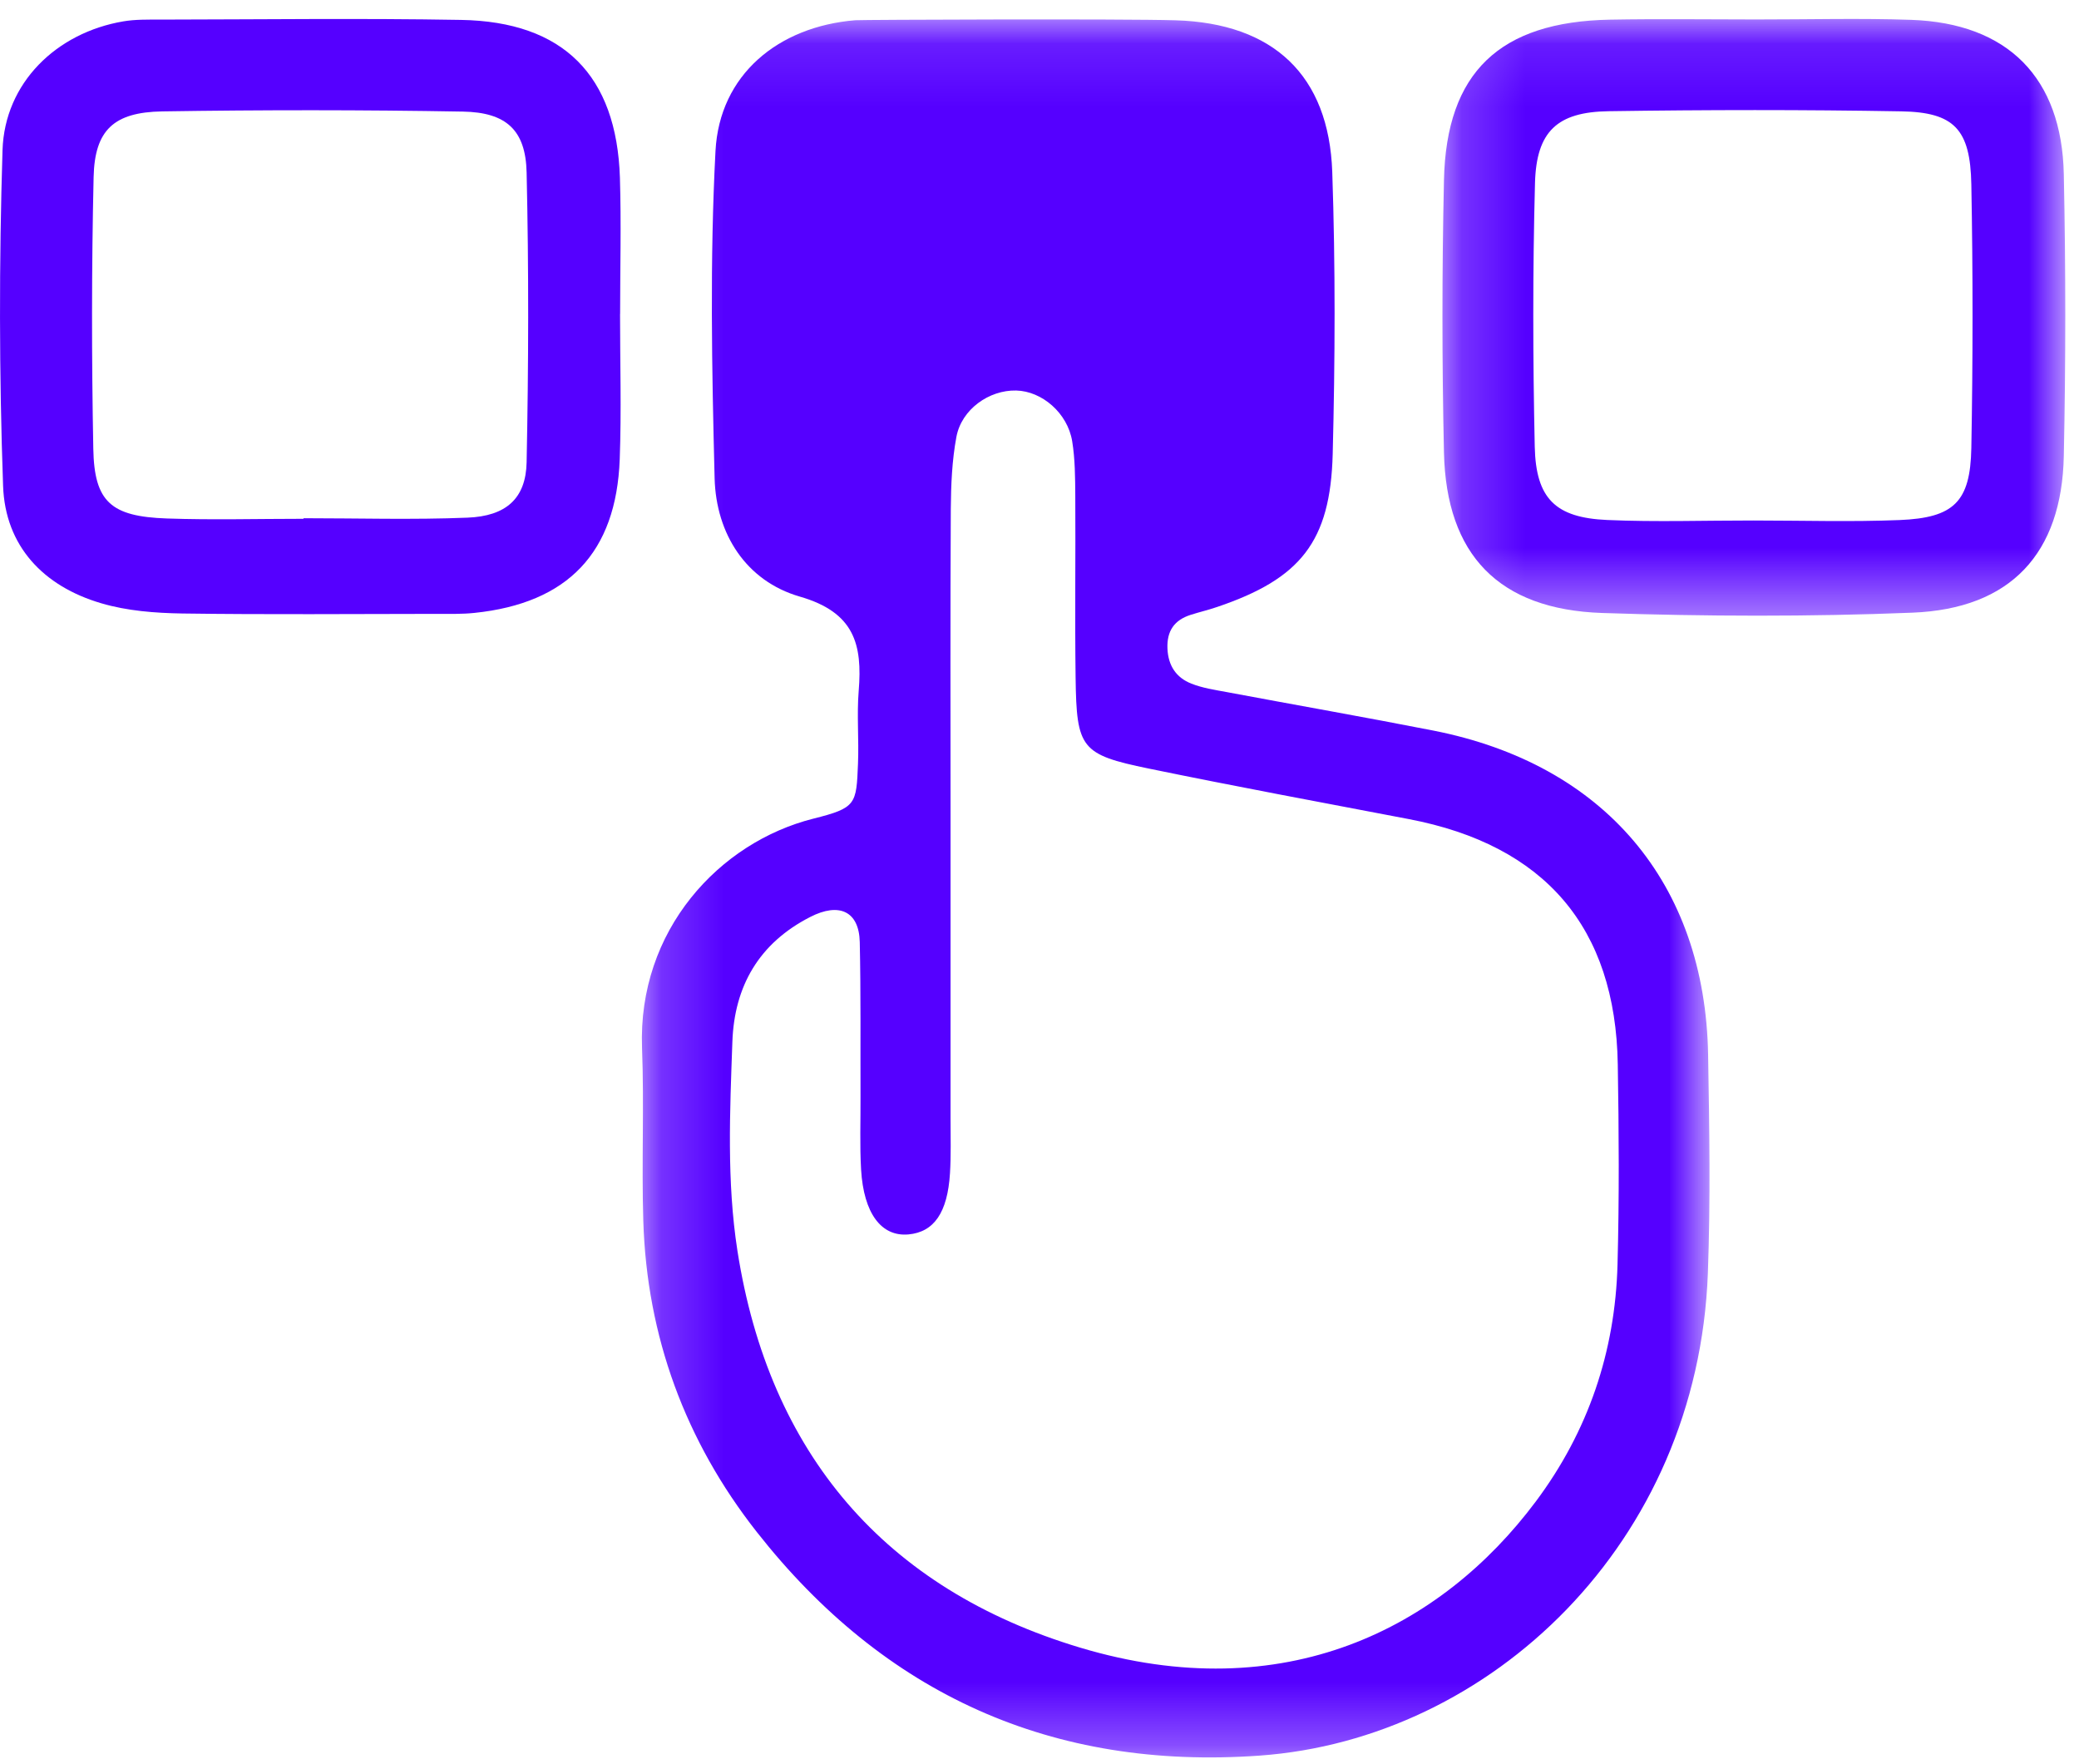
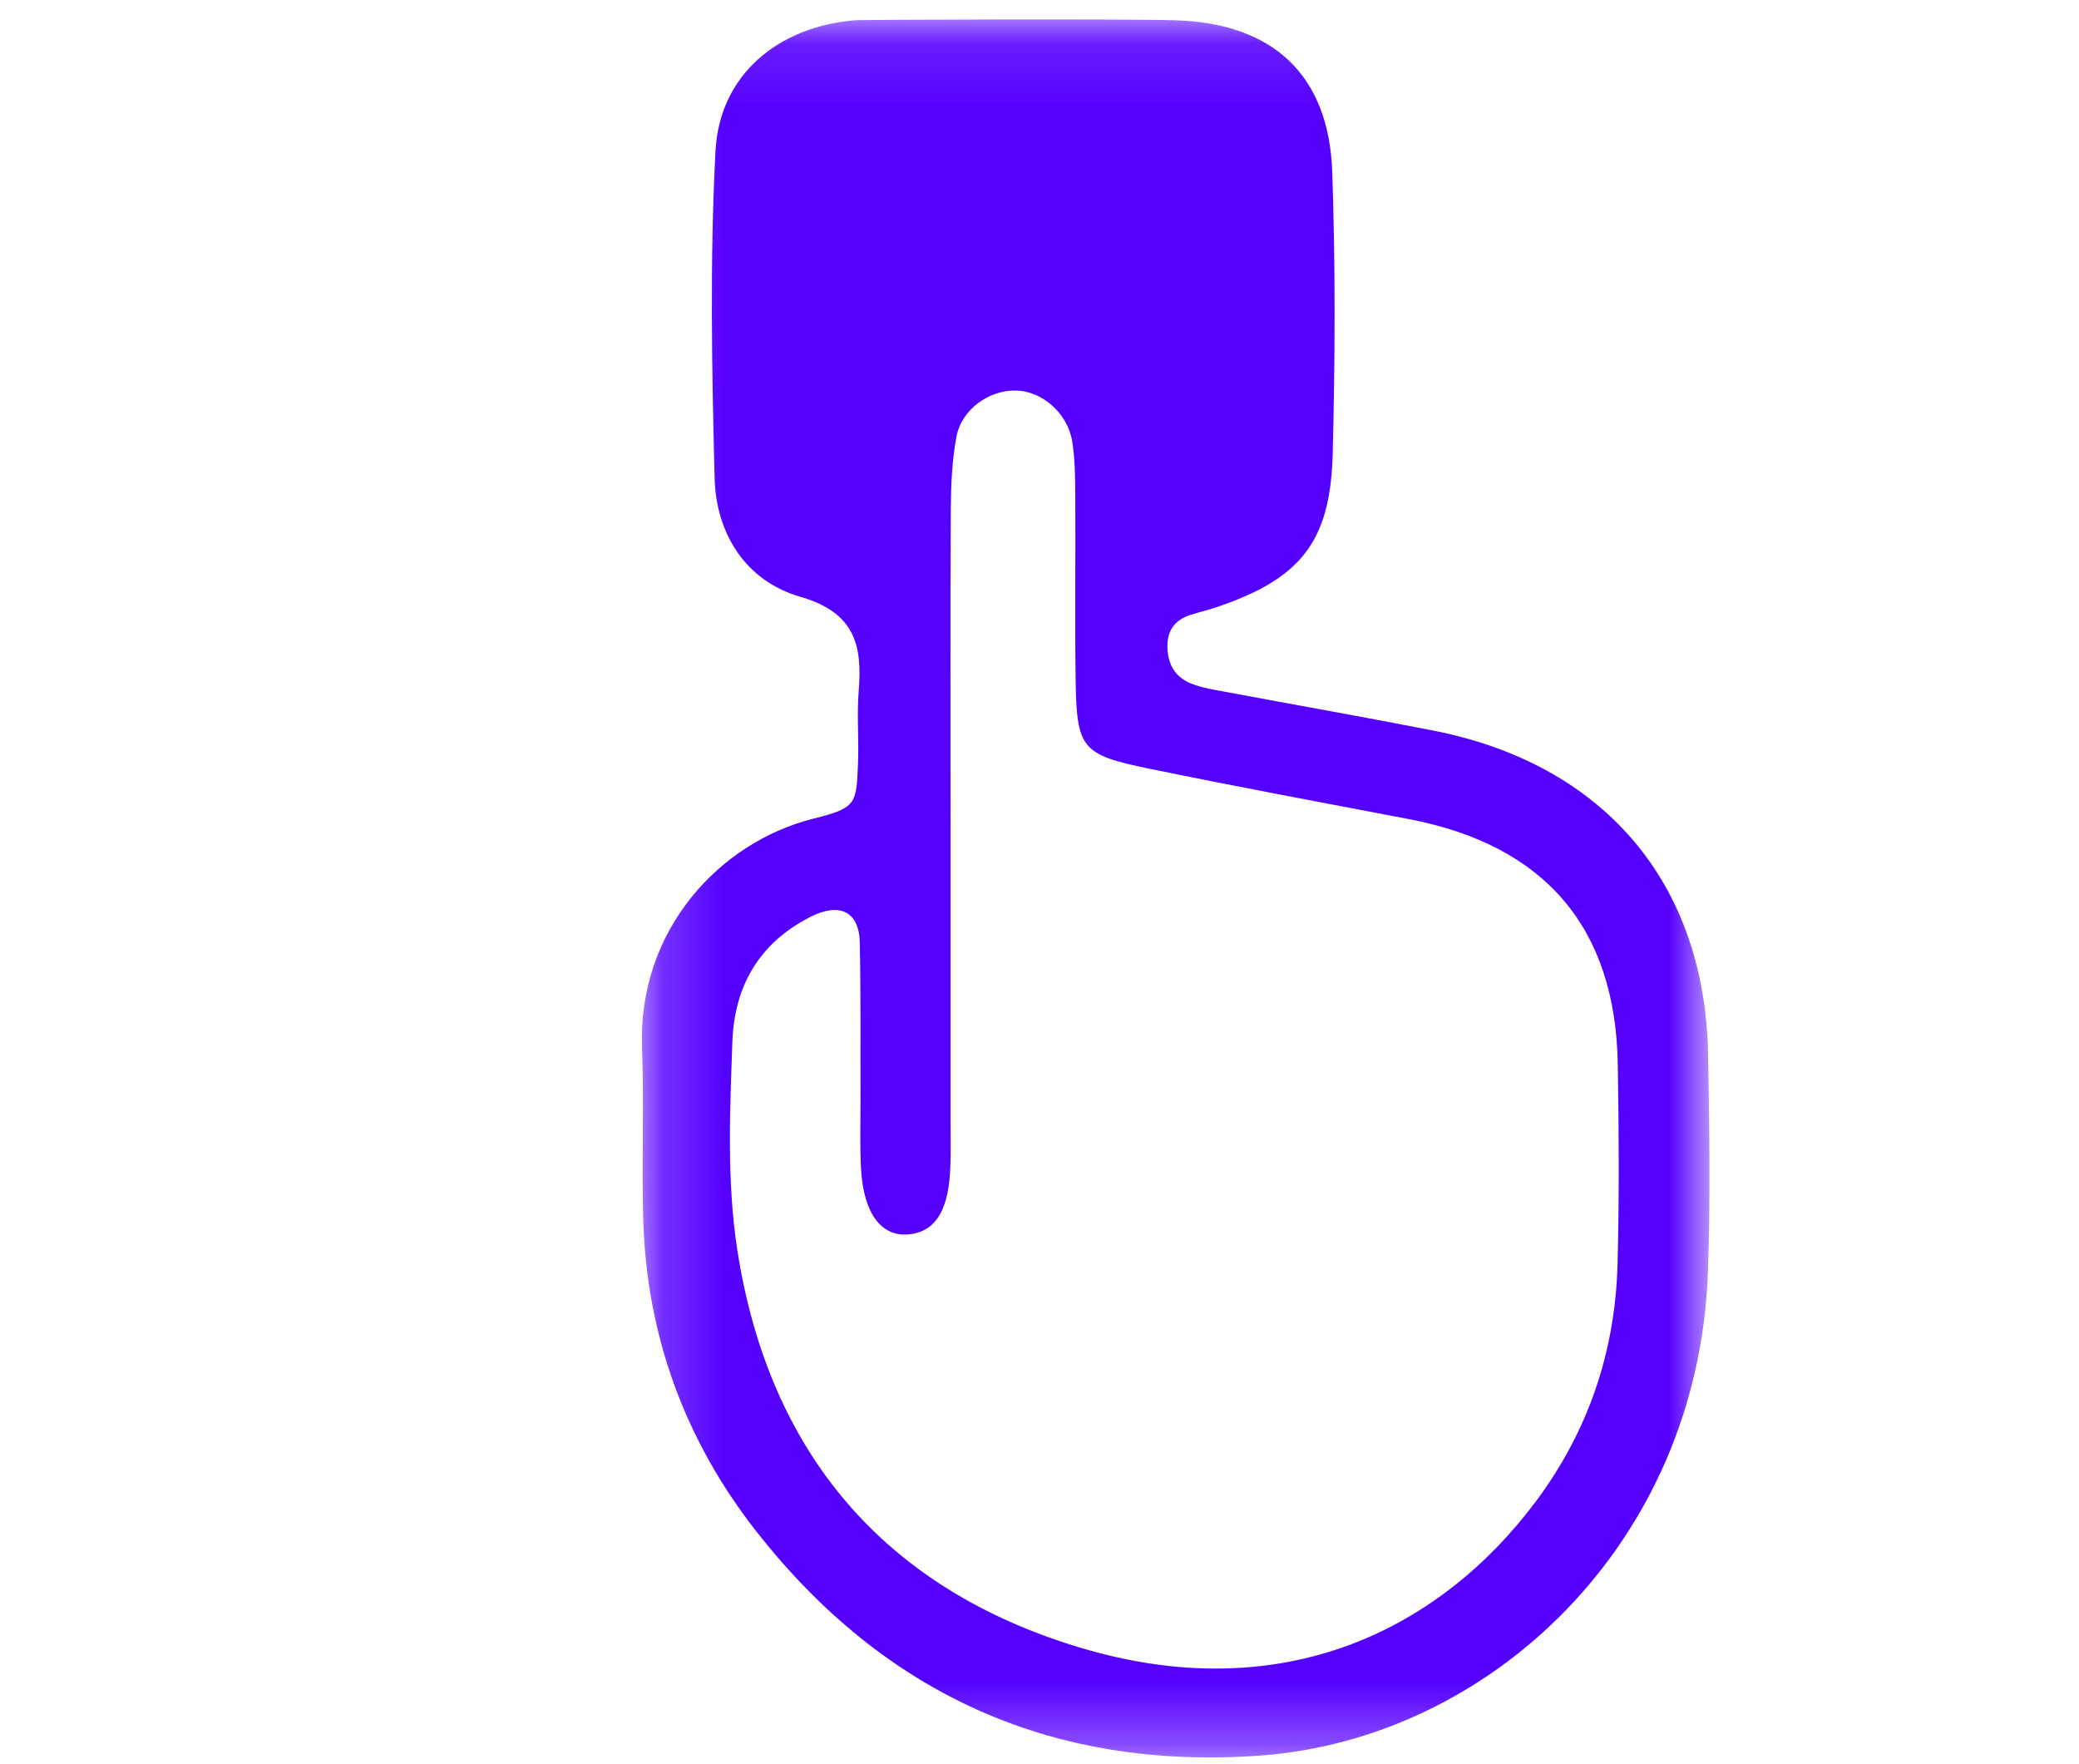
<svg xmlns="http://www.w3.org/2000/svg" xmlns:xlink="http://www.w3.org/1999/xlink" width="33px" height="28px" viewBox="0 0 33 28" version="1.1">
  <title>icon-menu-4</title>
  <desc>Created with Sketch.</desc>
  <defs>
    <polygon id="path-1" points="0.197 0.115 17.144 0.115 17.144 27.699 0.197 27.699" />
-     <polygon id="path-3" points="0.19 0.107 10.076 0.107 10.076 9.578 0.19 9.578" />
  </defs>
  <g id="desktop" stroke="none" stroke-width="1" fill="none" fill-rule="evenodd">
    <g id="01-home-idwall-menu" transform="translate(-575, -437)">
      <g id="Group" transform="translate(521, 58)">
        <g id="icon-menu-4" transform="translate(54, 379)">
          <g id="Group-3" transform="translate(9.991, 0.194)">
            <mask id="mask-2" fill="white">
              <use xlink:href="#path-1" />
            </mask>
            <g id="Clip-2" />
            <path d="M15.684,19.876 C15.647,21.26 15.219,22.524 14.386,23.638 C12.881,25.65 10.396,26.929 7.153,25.956 C4.051,25.025 2.216,22.873 1.714,19.656 C1.543,18.555 1.595,17.446 1.634,16.341 C1.665,15.459 2.056,14.776 2.869,14.36 C3.328,14.124 3.645,14.268 3.656,14.758 C3.674,15.576 3.665,16.395 3.668,17.213 C3.67,17.598 3.655,17.984 3.677,18.368 C3.718,19.066 3.999,19.437 4.429,19.398 C4.833,19.361 5.049,19.054 5.088,18.429 C5.106,18.141 5.097,17.851 5.097,17.563 C5.097,15.974 5.097,14.385 5.097,12.797 C5.097,11.16 5.092,9.523 5.101,7.886 C5.104,7.504 5.12,7.115 5.19,6.74 C5.272,6.302 5.709,5.994 6.139,6.004 C6.549,6.014 6.955,6.362 7.028,6.81 C7.074,7.093 7.075,7.385 7.077,7.673 C7.083,8.636 7.069,9.599 7.082,10.561 C7.097,11.686 7.166,11.782 8.242,12.004 C9.615,12.287 10.993,12.543 12.37,12.806 C14.528,13.218 15.653,14.524 15.688,16.699 C15.706,17.758 15.712,18.818 15.684,19.876 M12.759,11.401 C11.668,11.187 10.572,10.995 9.479,10.79 C9.29,10.755 9.096,10.726 8.919,10.656 C8.679,10.561 8.552,10.372 8.54,10.101 C8.528,9.821 8.648,9.647 8.91,9.564 C9.048,9.52 9.19,9.487 9.327,9.44 C10.649,8.993 11.127,8.407 11.163,7.012 C11.201,5.521 11.207,4.027 11.156,2.537 C11.103,1 10.22,0.174 8.668,0.128 C7.846,0.103 3.682,0.119 3.586,0.127 C2.359,0.227 1.43,0.994 1.366,2.202 C1.275,3.929 1.308,5.665 1.352,7.396 C1.375,8.282 1.853,9.029 2.705,9.275 C3.572,9.525 3.7,10.034 3.639,10.773 C3.608,11.155 3.644,11.543 3.628,11.927 C3.602,12.574 3.6,12.628 2.92,12.799 C1.428,13.174 0.13,14.57 0.2,16.439 C0.235,17.352 0.192,18.268 0.22,19.182 C0.276,21.02 0.889,22.68 2.021,24.12 C4.044,26.695 6.712,27.906 10.004,27.67 C13.671,27.407 16.958,24.297 17.118,20.016 C17.161,18.862 17.142,17.705 17.122,16.55 C17.076,13.823 15.472,11.934 12.759,11.401" id="Fill-1" fill="#5500FF" mask="url(#mask-2)" />
          </g>
-           <path d="M8.359,7.338 C8.347,7.913 8.032,8.192 7.42,8.216 C6.554,8.251 5.685,8.225 4.818,8.225 C4.818,8.228 4.817,8.231 4.817,8.234 C4.094,8.234 3.371,8.254 2.648,8.229 C1.761,8.198 1.497,7.966 1.481,7.124 C1.454,5.686 1.453,4.247 1.486,2.81 C1.503,2.064 1.807,1.781 2.575,1.768 C4.165,1.743 5.757,1.743 7.347,1.771 C8.037,1.783 8.344,2.066 8.359,2.737 C8.394,4.27 8.39,5.805 8.359,7.338 M9.84,2.821 C9.788,1.197 8.943,0.343 7.317,0.316 C5.724,0.288 4.13,0.309 2.536,0.311 C2.343,0.311 2.147,0.307 1.958,0.339 C0.895,0.519 0.074,1.316 0.04,2.383 C-0.015,4.158 -0.014,5.937 0.049,7.712 C0.082,8.666 0.689,9.306 1.608,9.575 C2.017,9.696 2.463,9.73 2.892,9.737 C4.245,9.756 5.597,9.744 6.949,9.743 C7.142,9.743 7.337,9.748 7.528,9.728 C9.012,9.575 9.782,8.773 9.837,7.288 C9.865,6.52 9.842,5.751 9.842,4.983 L9.843,4.983 C9.843,4.262 9.862,3.541 9.84,2.821" id="Fill-4" fill="#5500FF" />
          <g id="Group-8" transform="translate(22.706, 0.194)">
            <mask id="mask-4" fill="white">
              <use xlink:href="#path-3" />
            </mask>
            <g id="Clip-7" />
            <path d="M8.585,6.917 C8.569,7.772 8.308,8.025 7.445,8.06 C6.673,8.091 5.898,8.067 5.125,8.067 C4.352,8.066 3.577,8.093 2.805,8.059 C1.984,8.023 1.673,7.72 1.655,6.894 C1.625,5.5 1.622,4.105 1.659,2.711 C1.681,1.891 2.012,1.583 2.828,1.571 C4.375,1.548 5.922,1.546 7.469,1.573 C8.314,1.587 8.569,1.857 8.585,2.735 C8.611,4.129 8.61,5.524 8.585,6.917 M7.631,0.121 C6.811,0.093 5.989,0.116 5.168,0.115 C4.396,0.115 3.623,0.104 2.85,0.118 C1.1,0.15 0.251,0.953 0.214,2.666 C0.182,4.107 0.182,5.549 0.214,6.989 C0.251,8.611 1.082,9.479 2.725,9.535 C4.365,9.59 6.011,9.596 7.651,9.53 C9.209,9.468 10.022,8.592 10.053,7.041 C10.084,5.553 10.084,4.063 10.053,2.574 C10.022,1.036 9.16,0.174 7.631,0.121" id="Fill-6" fill="#5500FF" mask="url(#mask-4)" />
          </g>
        </g>
      </g>
    </g>
  </g>
</svg>